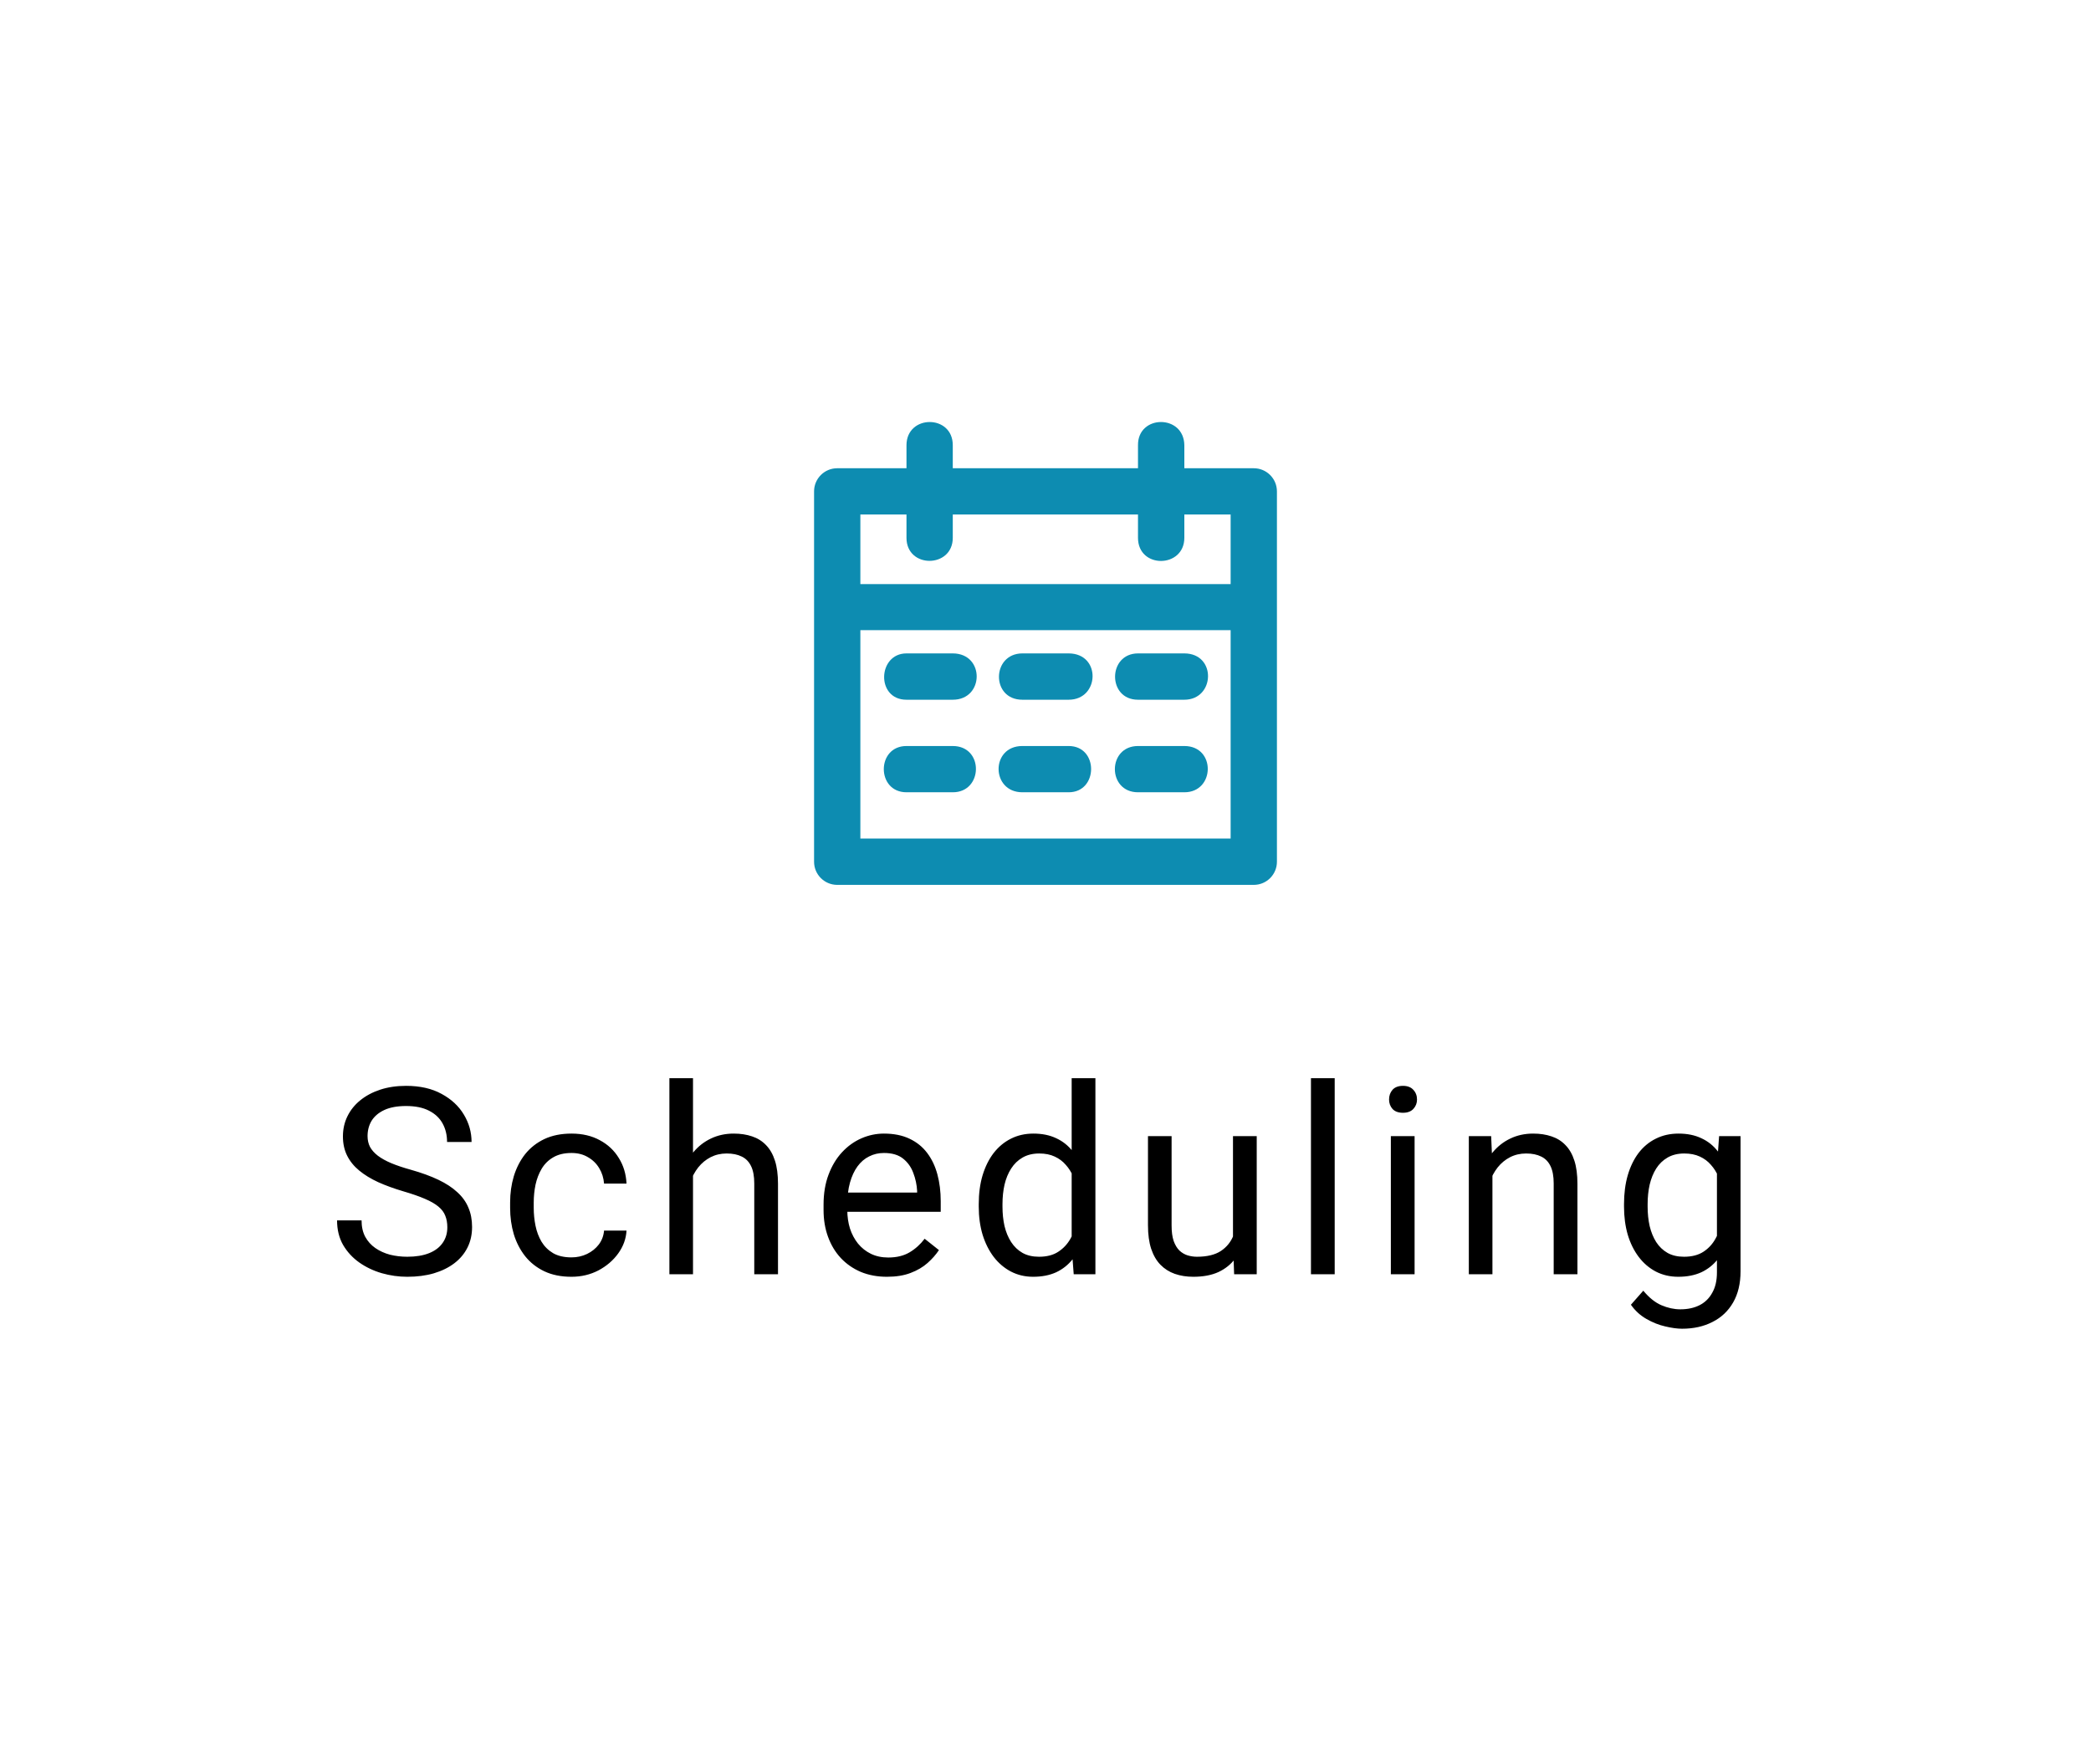
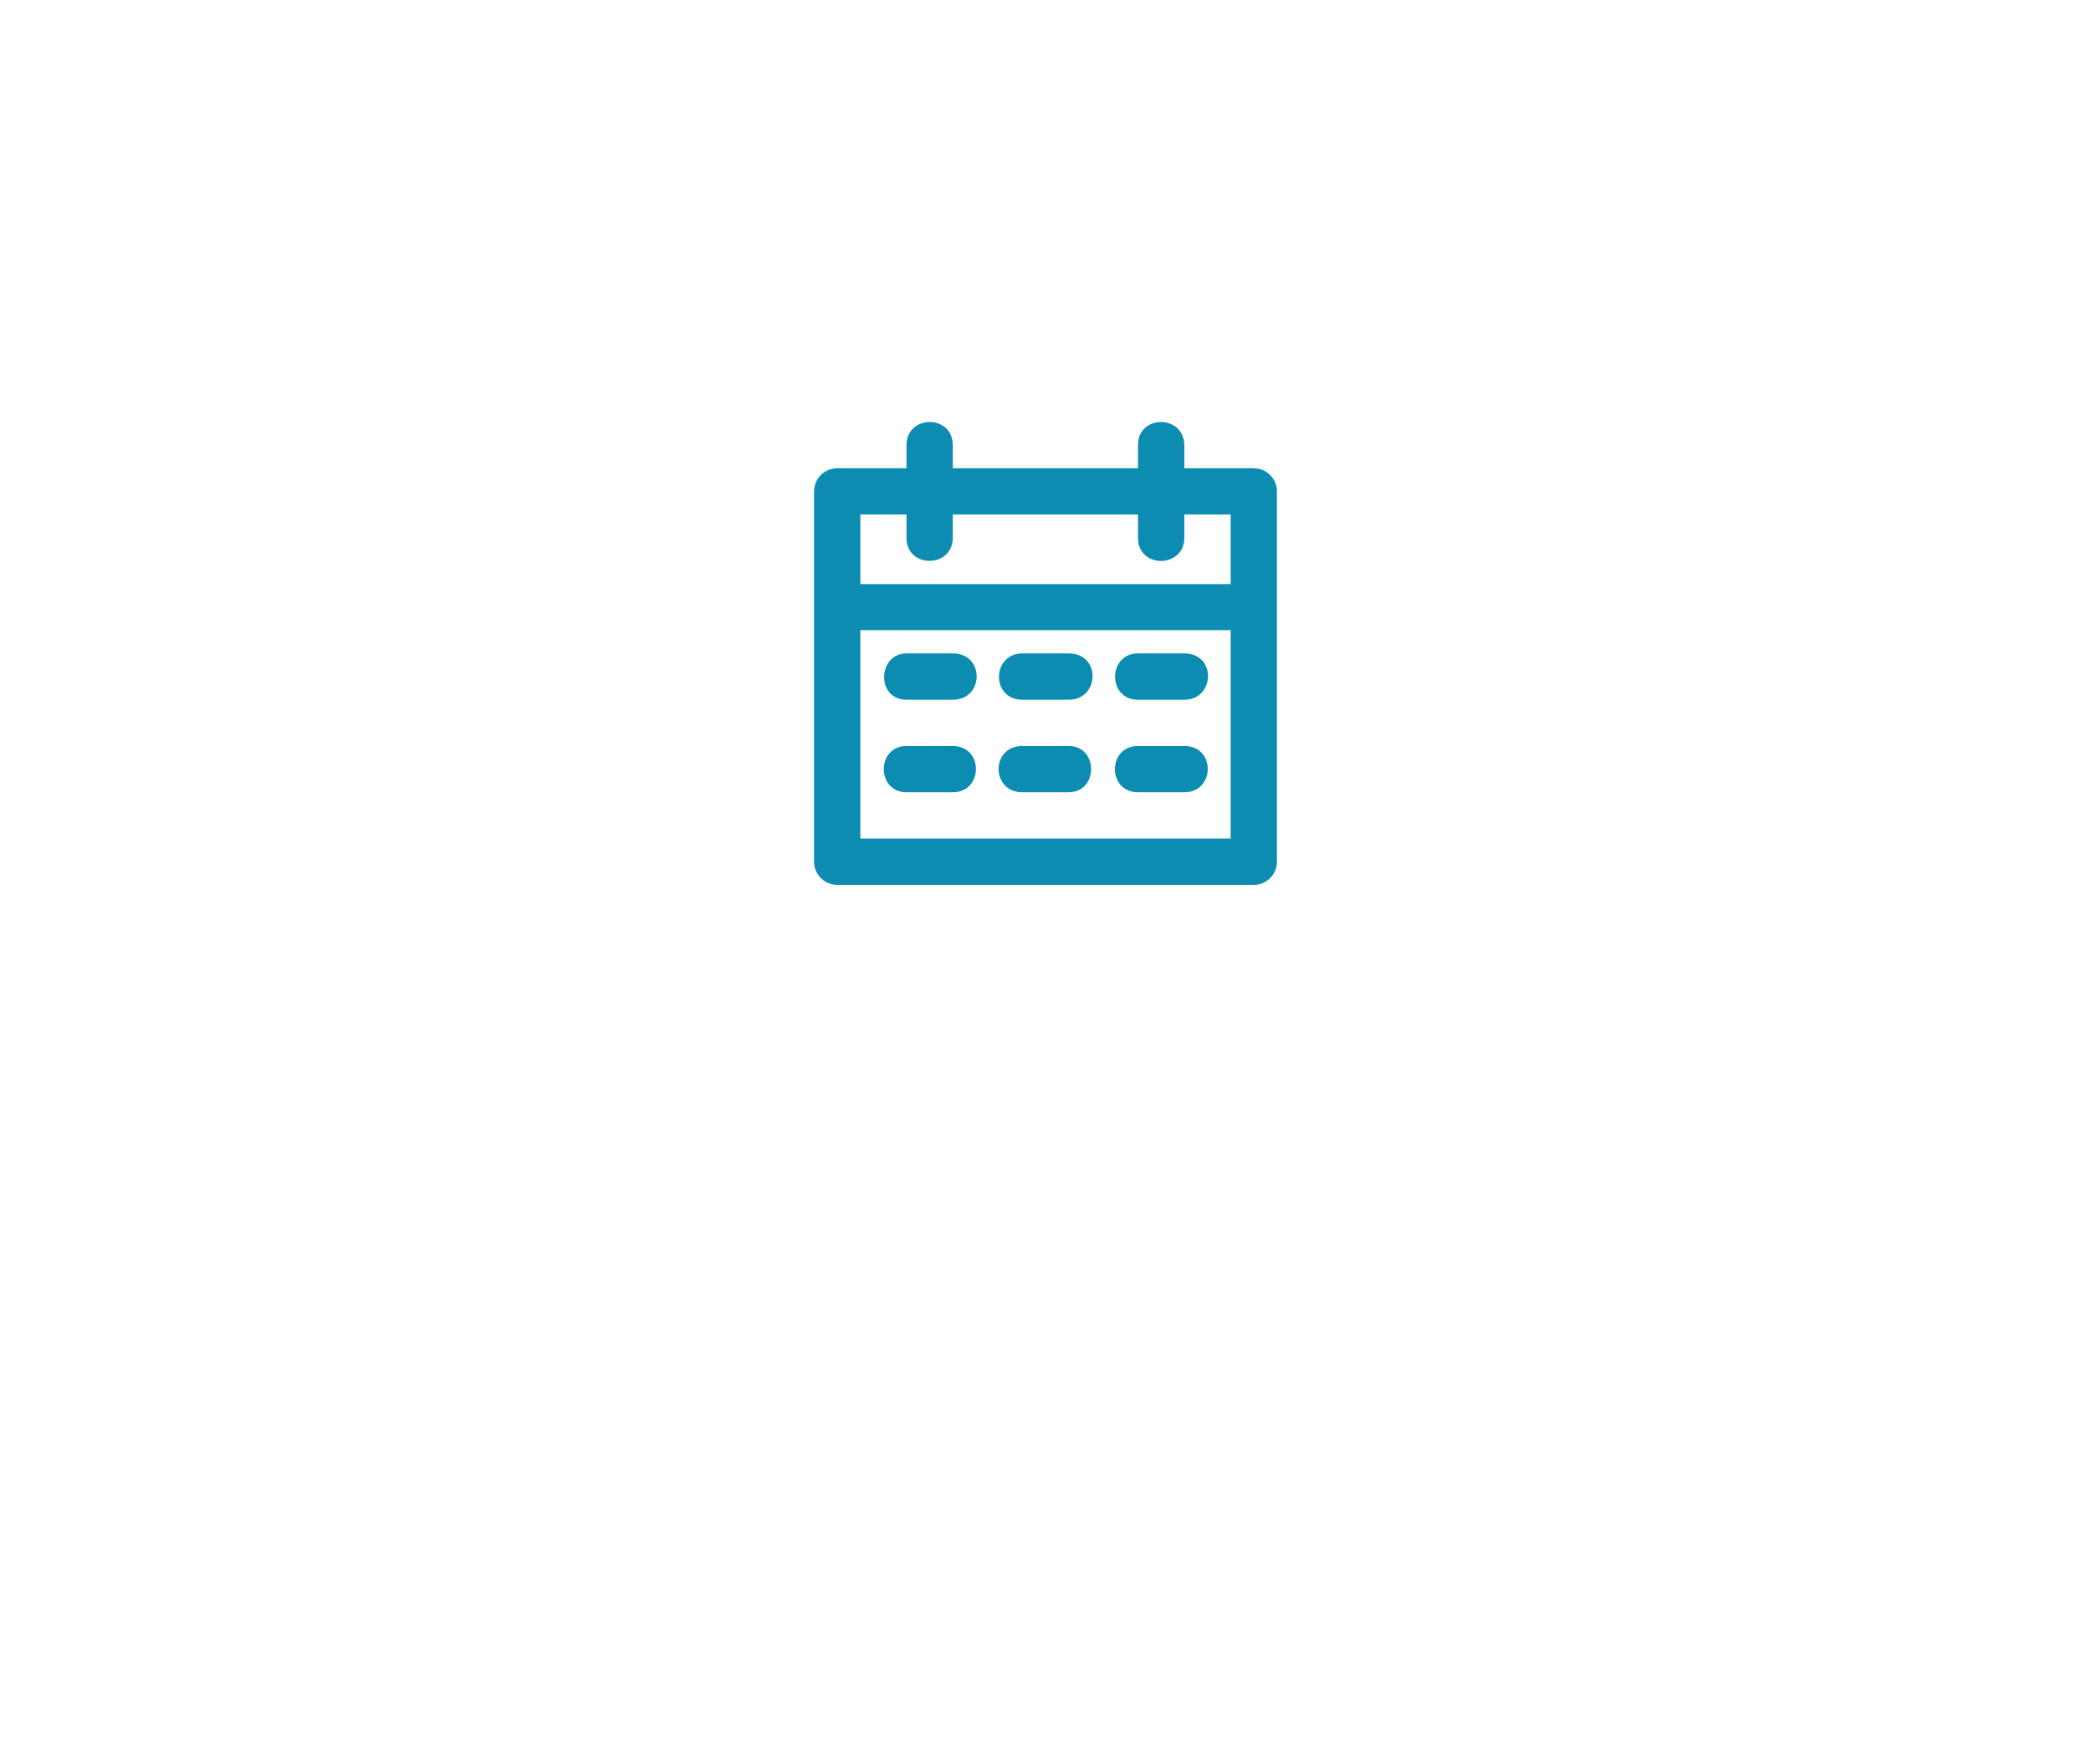
<svg xmlns="http://www.w3.org/2000/svg" width="128" height="108" viewBox="0 0 128 108" fill="none">
  <g filter="url(#filter0_d_2_143)">
    <rect x="4" y="4" width="120" height="100" rx="5" fill="white" />
  </g>
  <path d="M55.49 27.253V28.663H51.245C50.462 28.666 49.83 29.303 49.833 30.085V52.742C49.829 53.525 50.461 54.163 51.245 54.167H76.744C77.532 54.17 78.171 53.53 78.167 52.742V30.085C78.17 29.299 77.531 28.66 76.744 28.663H72.499V27.253C72.474 25.349 69.642 25.371 69.662 27.253V28.663H58.324V27.253C58.327 25.359 55.494 25.362 55.49 27.253ZM52.667 31.496H55.49V32.921C55.49 34.816 58.324 34.789 58.324 32.921V31.496H69.662V32.921C69.662 34.833 72.499 34.788 72.499 32.921V31.496H75.333V35.754H52.667V31.496ZM52.667 38.575H75.333V51.331H52.667V38.575ZM55.49 39.997C53.723 39.997 53.61 42.833 55.49 42.833H58.324C60.254 42.836 60.298 40.003 58.324 39.997H55.49ZM62.583 39.997C60.696 40.003 60.652 42.836 62.583 42.833H65.417C67.315 42.836 67.425 40.003 65.417 39.997H62.583ZM69.662 39.997C67.802 40.003 67.78 42.836 69.662 42.833H72.499C74.377 42.833 74.487 40.003 72.499 39.997H69.662ZM55.49 45.666C53.639 45.666 53.639 48.498 55.49 48.498H58.324C60.183 48.503 60.245 45.67 58.324 45.666H55.49ZM62.583 45.666C60.627 45.666 60.66 48.498 62.583 48.498H65.417C67.235 48.503 67.266 45.666 65.417 45.666H62.583ZM69.662 45.666C67.775 45.67 67.775 48.498 69.662 48.498H72.499C74.376 48.504 74.447 45.67 72.499 45.666H69.662Z" fill="#0D8CB1" />
-   <path d="M27.383 75.125C27.383 74.859 27.341 74.625 27.258 74.422C27.18 74.213 27.039 74.026 26.836 73.859C26.638 73.693 26.362 73.534 26.008 73.383C25.659 73.232 25.216 73.078 24.68 72.922C24.117 72.755 23.609 72.57 23.156 72.367C22.703 72.159 22.315 71.922 21.992 71.656C21.669 71.391 21.422 71.086 21.25 70.742C21.078 70.398 20.992 70.005 20.992 69.562C20.992 69.12 21.083 68.711 21.266 68.336C21.448 67.961 21.708 67.635 22.047 67.359C22.391 67.078 22.799 66.859 23.273 66.703C23.747 66.547 24.276 66.469 24.859 66.469C25.713 66.469 26.438 66.633 27.031 66.961C27.63 67.284 28.086 67.708 28.398 68.234C28.711 68.755 28.867 69.312 28.867 69.906H27.367C27.367 69.479 27.276 69.102 27.094 68.773C26.912 68.44 26.635 68.18 26.266 67.992C25.896 67.799 25.427 67.703 24.859 67.703C24.323 67.703 23.88 67.784 23.531 67.945C23.182 68.107 22.922 68.326 22.75 68.602C22.583 68.878 22.5 69.193 22.5 69.547C22.5 69.787 22.549 70.005 22.648 70.203C22.753 70.396 22.912 70.576 23.125 70.742C23.344 70.909 23.62 71.062 23.953 71.203C24.292 71.344 24.695 71.479 25.164 71.609C25.81 71.792 26.367 71.995 26.836 72.219C27.305 72.443 27.69 72.695 27.992 72.977C28.299 73.253 28.526 73.568 28.672 73.922C28.823 74.271 28.898 74.667 28.898 75.109C28.898 75.573 28.805 75.992 28.617 76.367C28.43 76.742 28.162 77.062 27.812 77.328C27.463 77.594 27.044 77.799 26.555 77.945C26.07 78.086 25.529 78.156 24.93 78.156C24.404 78.156 23.885 78.083 23.375 77.938C22.87 77.792 22.409 77.573 21.992 77.281C21.581 76.99 21.25 76.63 21 76.203C20.755 75.771 20.633 75.271 20.633 74.703H22.133C22.133 75.094 22.208 75.43 22.359 75.711C22.51 75.987 22.716 76.216 22.977 76.398C23.242 76.581 23.542 76.716 23.875 76.805C24.213 76.888 24.565 76.93 24.93 76.93C25.456 76.93 25.901 76.857 26.266 76.711C26.63 76.565 26.906 76.357 27.094 76.086C27.287 75.815 27.383 75.495 27.383 75.125ZM34.984 76.969C35.328 76.969 35.646 76.898 35.938 76.758C36.229 76.617 36.469 76.424 36.656 76.18C36.844 75.93 36.95 75.646 36.977 75.328H38.352C38.325 75.828 38.156 76.294 37.844 76.727C37.536 77.154 37.133 77.5 36.633 77.766C36.133 78.026 35.583 78.156 34.984 78.156C34.349 78.156 33.794 78.044 33.32 77.82C32.852 77.596 32.461 77.289 32.148 76.898C31.841 76.508 31.609 76.06 31.453 75.555C31.302 75.044 31.227 74.505 31.227 73.938V73.609C31.227 73.042 31.302 72.505 31.453 72C31.609 71.49 31.841 71.039 32.148 70.648C32.461 70.258 32.852 69.951 33.32 69.727C33.794 69.503 34.349 69.391 34.984 69.391C35.646 69.391 36.224 69.526 36.719 69.797C37.214 70.062 37.602 70.427 37.883 70.891C38.169 71.349 38.325 71.87 38.352 72.453H36.977C36.95 72.104 36.852 71.789 36.68 71.508C36.513 71.227 36.284 71.003 35.992 70.836C35.706 70.664 35.37 70.578 34.984 70.578C34.542 70.578 34.169 70.667 33.867 70.844C33.57 71.016 33.333 71.25 33.156 71.547C32.984 71.838 32.859 72.164 32.781 72.523C32.708 72.878 32.672 73.24 32.672 73.609V73.938C32.672 74.307 32.708 74.672 32.781 75.031C32.854 75.391 32.977 75.716 33.148 76.008C33.325 76.299 33.562 76.534 33.859 76.711C34.161 76.883 34.536 76.969 34.984 76.969ZM42.422 66V78H40.977V66H42.422ZM42.078 73.453L41.477 73.43C41.482 72.852 41.568 72.318 41.734 71.828C41.901 71.333 42.135 70.904 42.438 70.539C42.74 70.174 43.099 69.893 43.516 69.695C43.938 69.492 44.404 69.391 44.914 69.391C45.331 69.391 45.706 69.448 46.039 69.562C46.372 69.672 46.656 69.849 46.891 70.094C47.13 70.338 47.312 70.656 47.438 71.047C47.562 71.432 47.625 71.904 47.625 72.461V78H46.172V72.445C46.172 72.003 46.107 71.648 45.977 71.383C45.846 71.112 45.656 70.917 45.406 70.797C45.156 70.672 44.849 70.609 44.484 70.609C44.125 70.609 43.797 70.685 43.5 70.836C43.208 70.987 42.956 71.195 42.742 71.461C42.534 71.727 42.37 72.031 42.25 72.375C42.135 72.713 42.078 73.073 42.078 73.453ZM54.297 78.156C53.708 78.156 53.175 78.057 52.695 77.859C52.221 77.656 51.812 77.372 51.469 77.008C51.13 76.643 50.87 76.211 50.688 75.711C50.505 75.211 50.414 74.664 50.414 74.07V73.742C50.414 73.055 50.516 72.443 50.719 71.906C50.922 71.365 51.198 70.906 51.547 70.531C51.896 70.156 52.292 69.872 52.734 69.68C53.177 69.487 53.635 69.391 54.109 69.391C54.714 69.391 55.234 69.495 55.672 69.703C56.115 69.912 56.477 70.203 56.758 70.578C57.039 70.948 57.247 71.385 57.383 71.891C57.518 72.391 57.586 72.938 57.586 73.531V74.18H51.273V73H56.141V72.891C56.12 72.516 56.042 72.151 55.906 71.797C55.776 71.443 55.568 71.151 55.281 70.922C54.995 70.693 54.604 70.578 54.109 70.578C53.781 70.578 53.479 70.648 53.203 70.789C52.927 70.924 52.69 71.128 52.492 71.398C52.294 71.669 52.141 72 52.031 72.391C51.922 72.781 51.867 73.232 51.867 73.742V74.07C51.867 74.471 51.922 74.849 52.031 75.203C52.146 75.552 52.31 75.859 52.523 76.125C52.742 76.391 53.005 76.599 53.312 76.75C53.625 76.901 53.979 76.977 54.375 76.977C54.885 76.977 55.318 76.872 55.672 76.664C56.026 76.456 56.336 76.177 56.602 75.828L57.477 76.523C57.294 76.799 57.062 77.062 56.781 77.312C56.5 77.562 56.154 77.766 55.742 77.922C55.336 78.078 54.854 78.156 54.297 78.156ZM65.602 76.359V66H67.055V78H65.727L65.602 76.359ZM59.914 73.867V73.703C59.914 73.057 59.992 72.471 60.148 71.945C60.31 71.414 60.536 70.958 60.828 70.578C61.125 70.198 61.477 69.906 61.883 69.703C62.294 69.495 62.753 69.391 63.258 69.391C63.789 69.391 64.253 69.484 64.648 69.672C65.049 69.854 65.388 70.122 65.664 70.477C65.945 70.826 66.167 71.247 66.328 71.742C66.49 72.237 66.602 72.797 66.664 73.422V74.141C66.607 74.76 66.495 75.318 66.328 75.812C66.167 76.307 65.945 76.729 65.664 77.078C65.388 77.427 65.049 77.695 64.648 77.883C64.247 78.065 63.779 78.156 63.242 78.156C62.747 78.156 62.294 78.049 61.883 77.836C61.477 77.622 61.125 77.323 60.828 76.938C60.536 76.552 60.31 76.099 60.148 75.578C59.992 75.052 59.914 74.482 59.914 73.867ZM61.367 73.703V73.867C61.367 74.289 61.409 74.685 61.492 75.055C61.581 75.424 61.716 75.75 61.898 76.031C62.081 76.312 62.312 76.534 62.594 76.695C62.875 76.852 63.211 76.93 63.602 76.93C64.081 76.93 64.474 76.828 64.781 76.625C65.094 76.422 65.344 76.154 65.531 75.82C65.719 75.487 65.865 75.125 65.969 74.734V72.852C65.906 72.565 65.815 72.289 65.695 72.023C65.581 71.753 65.43 71.513 65.242 71.305C65.06 71.091 64.833 70.922 64.562 70.797C64.297 70.672 63.982 70.609 63.617 70.609C63.221 70.609 62.88 70.693 62.594 70.859C62.312 71.021 62.081 71.245 61.898 71.531C61.716 71.812 61.581 72.141 61.492 72.516C61.409 72.885 61.367 73.281 61.367 73.703ZM75.477 76.047V69.547H76.93V78H75.547L75.477 76.047ZM75.75 74.266L76.352 74.25C76.352 74.812 76.292 75.333 76.172 75.812C76.057 76.287 75.87 76.698 75.609 77.047C75.349 77.396 75.008 77.669 74.586 77.867C74.164 78.06 73.651 78.156 73.047 78.156C72.635 78.156 72.258 78.096 71.914 77.977C71.576 77.857 71.284 77.672 71.039 77.422C70.794 77.172 70.604 76.846 70.469 76.445C70.338 76.044 70.273 75.562 70.273 75V69.547H71.719V75.016C71.719 75.396 71.76 75.711 71.844 75.961C71.932 76.206 72.049 76.401 72.195 76.547C72.346 76.688 72.513 76.787 72.695 76.844C72.883 76.901 73.076 76.93 73.273 76.93C73.888 76.93 74.375 76.812 74.734 76.578C75.094 76.338 75.352 76.018 75.508 75.617C75.669 75.211 75.75 74.76 75.75 74.266ZM81.703 66V78H80.25V66H81.703ZM86.594 69.547V78H85.141V69.547H86.594ZM85.031 67.305C85.031 67.07 85.102 66.872 85.242 66.711C85.388 66.549 85.602 66.469 85.883 66.469C86.159 66.469 86.37 66.549 86.516 66.711C86.667 66.872 86.742 67.07 86.742 67.305C86.742 67.529 86.667 67.721 86.516 67.883C86.37 68.039 86.159 68.117 85.883 68.117C85.602 68.117 85.388 68.039 85.242 67.883C85.102 67.721 85.031 67.529 85.031 67.305ZM91.359 71.352V78H89.914V69.547H91.281L91.359 71.352ZM91.016 73.453L90.414 73.43C90.419 72.852 90.505 72.318 90.672 71.828C90.838 71.333 91.073 70.904 91.375 70.539C91.677 70.174 92.037 69.893 92.453 69.695C92.875 69.492 93.341 69.391 93.852 69.391C94.268 69.391 94.643 69.448 94.977 69.562C95.31 69.672 95.594 69.849 95.828 70.094C96.068 70.338 96.25 70.656 96.375 71.047C96.5 71.432 96.562 71.904 96.562 72.461V78H95.109V72.445C95.109 72.003 95.044 71.648 94.914 71.383C94.784 71.112 94.594 70.917 94.344 70.797C94.094 70.672 93.787 70.609 93.422 70.609C93.062 70.609 92.734 70.685 92.438 70.836C92.146 70.987 91.893 71.195 91.68 71.461C91.471 71.727 91.307 72.031 91.188 72.375C91.073 72.713 91.016 73.073 91.016 73.453ZM105.234 69.547H106.547V77.82C106.547 78.565 106.396 79.201 106.094 79.727C105.792 80.253 105.37 80.651 104.828 80.922C104.292 81.198 103.672 81.336 102.969 81.336C102.677 81.336 102.333 81.289 101.938 81.195C101.547 81.107 101.161 80.953 100.781 80.734C100.406 80.521 100.091 80.232 99.836 79.867L100.594 79.008C100.948 79.435 101.318 79.732 101.703 79.898C102.094 80.065 102.479 80.148 102.859 80.148C103.318 80.148 103.714 80.062 104.047 79.891C104.38 79.719 104.638 79.463 104.82 79.125C105.008 78.792 105.102 78.38 105.102 77.891V71.406L105.234 69.547ZM99.414 73.867V73.703C99.414 73.057 99.49 72.471 99.641 71.945C99.797 71.414 100.018 70.958 100.305 70.578C100.596 70.198 100.948 69.906 101.359 69.703C101.771 69.495 102.234 69.391 102.75 69.391C103.281 69.391 103.745 69.484 104.141 69.672C104.542 69.854 104.88 70.122 105.156 70.477C105.438 70.826 105.659 71.247 105.82 71.742C105.982 72.237 106.094 72.797 106.156 73.422V74.141C106.099 74.76 105.987 75.318 105.82 75.812C105.659 76.307 105.438 76.729 105.156 77.078C104.88 77.427 104.542 77.695 104.141 77.883C103.74 78.065 103.271 78.156 102.734 78.156C102.229 78.156 101.771 78.049 101.359 77.836C100.953 77.622 100.604 77.323 100.312 76.938C100.021 76.552 99.797 76.099 99.641 75.578C99.49 75.052 99.414 74.482 99.414 73.867ZM100.859 73.703V73.867C100.859 74.289 100.901 74.685 100.984 75.055C101.073 75.424 101.206 75.75 101.383 76.031C101.565 76.312 101.797 76.534 102.078 76.695C102.359 76.852 102.695 76.93 103.086 76.93C103.565 76.93 103.961 76.828 104.273 76.625C104.586 76.422 104.833 76.154 105.016 75.82C105.203 75.487 105.349 75.125 105.453 74.734V72.852C105.396 72.565 105.307 72.289 105.188 72.023C105.073 71.753 104.922 71.513 104.734 71.305C104.552 71.091 104.326 70.922 104.055 70.797C103.784 70.672 103.466 70.609 103.102 70.609C102.706 70.609 102.365 70.693 102.078 70.859C101.797 71.021 101.565 71.245 101.383 71.531C101.206 71.812 101.073 72.141 100.984 72.516C100.901 72.885 100.859 73.281 100.859 73.703Z" fill="black" />
  <defs>
    <filter id="filter0_d_2_143" x="0" y="0" width="128" height="108" filterUnits="userSpaceOnUse" color-interpolation-filters="sRGB">
      <feFlood flood-opacity="0" result="BackgroundImageFix" />
      <feColorMatrix in="SourceAlpha" type="matrix" values="0 0 0 0 0 0 0 0 0 0 0 0 0 0 0 0 0 0 127 0" result="hardAlpha" />
      <feOffset />
      <feGaussianBlur stdDeviation="2" />
      <feComposite in2="hardAlpha" operator="out" />
      <feColorMatrix type="matrix" values="0 0 0 0 0 0 0 0 0 0 0 0 0 0 0 0 0 0 0.25 0" />
      <feBlend mode="normal" in2="BackgroundImageFix" result="effect1_dropShadow_2_143" />
      <feBlend mode="normal" in="SourceGraphic" in2="effect1_dropShadow_2_143" result="shape" />
    </filter>
  </defs>
</svg>